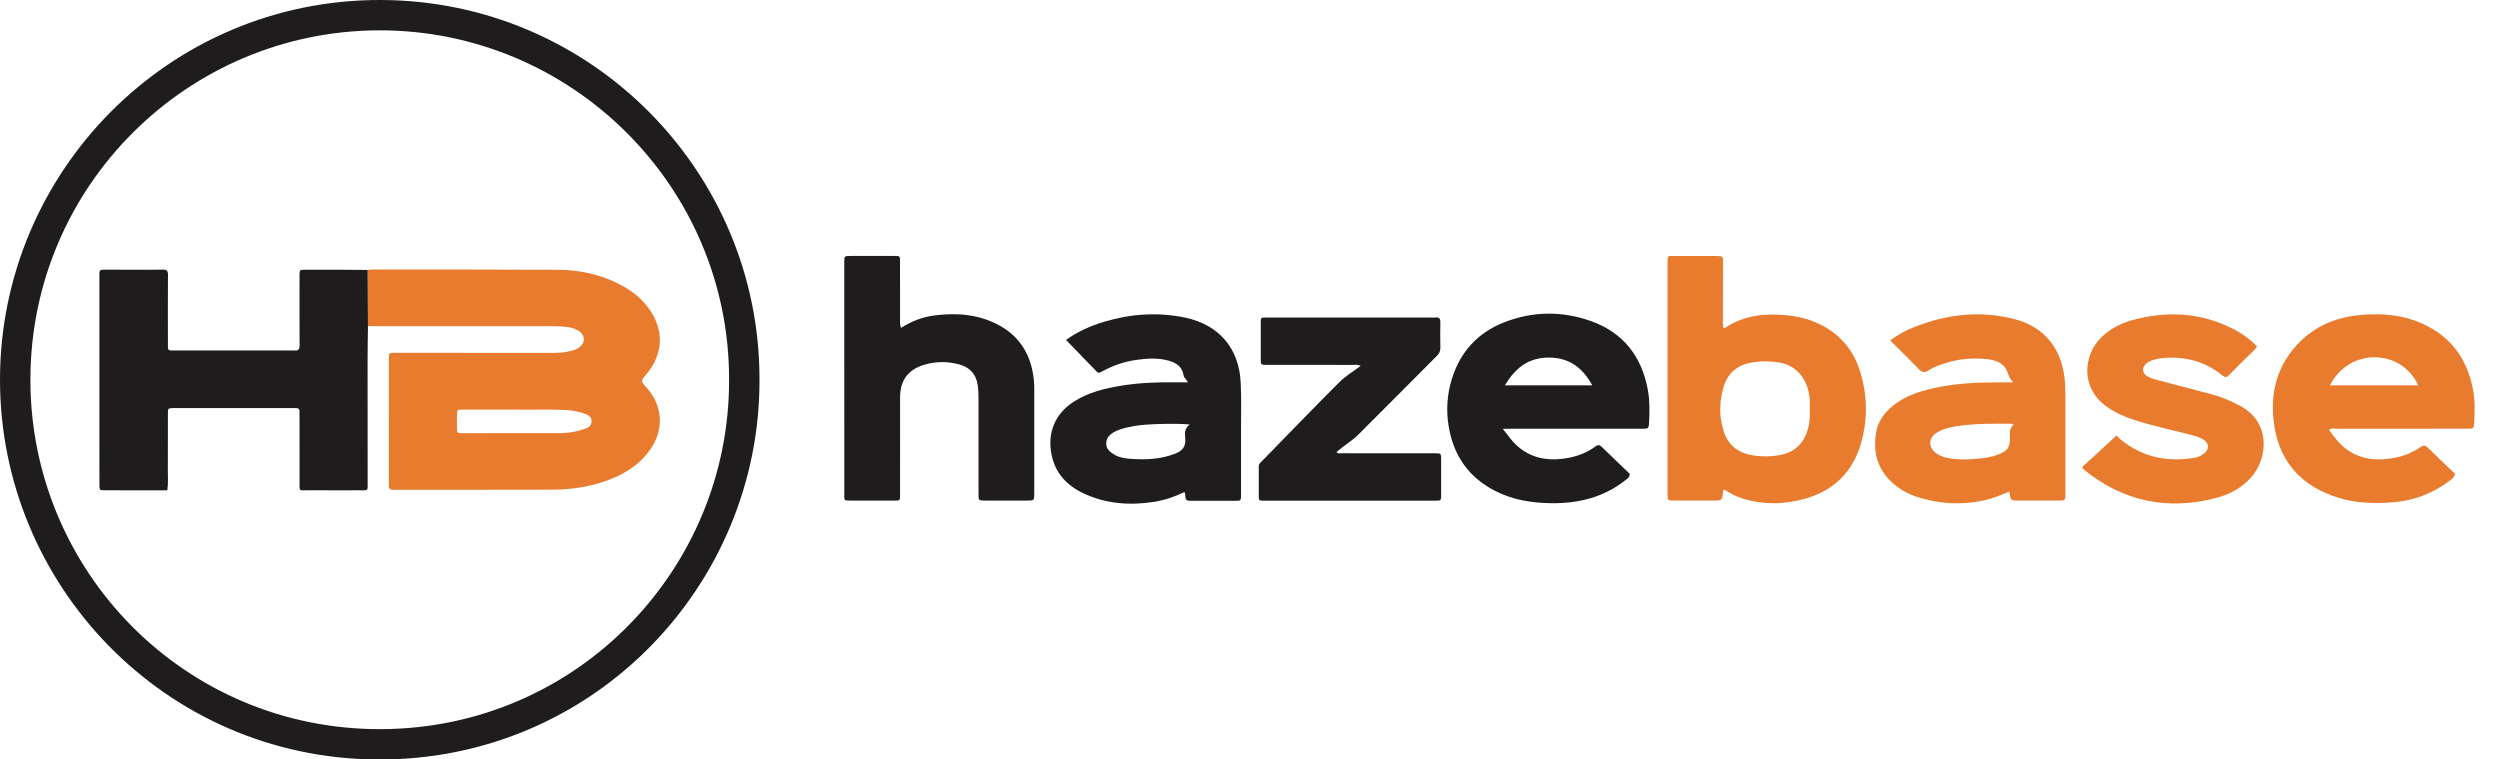
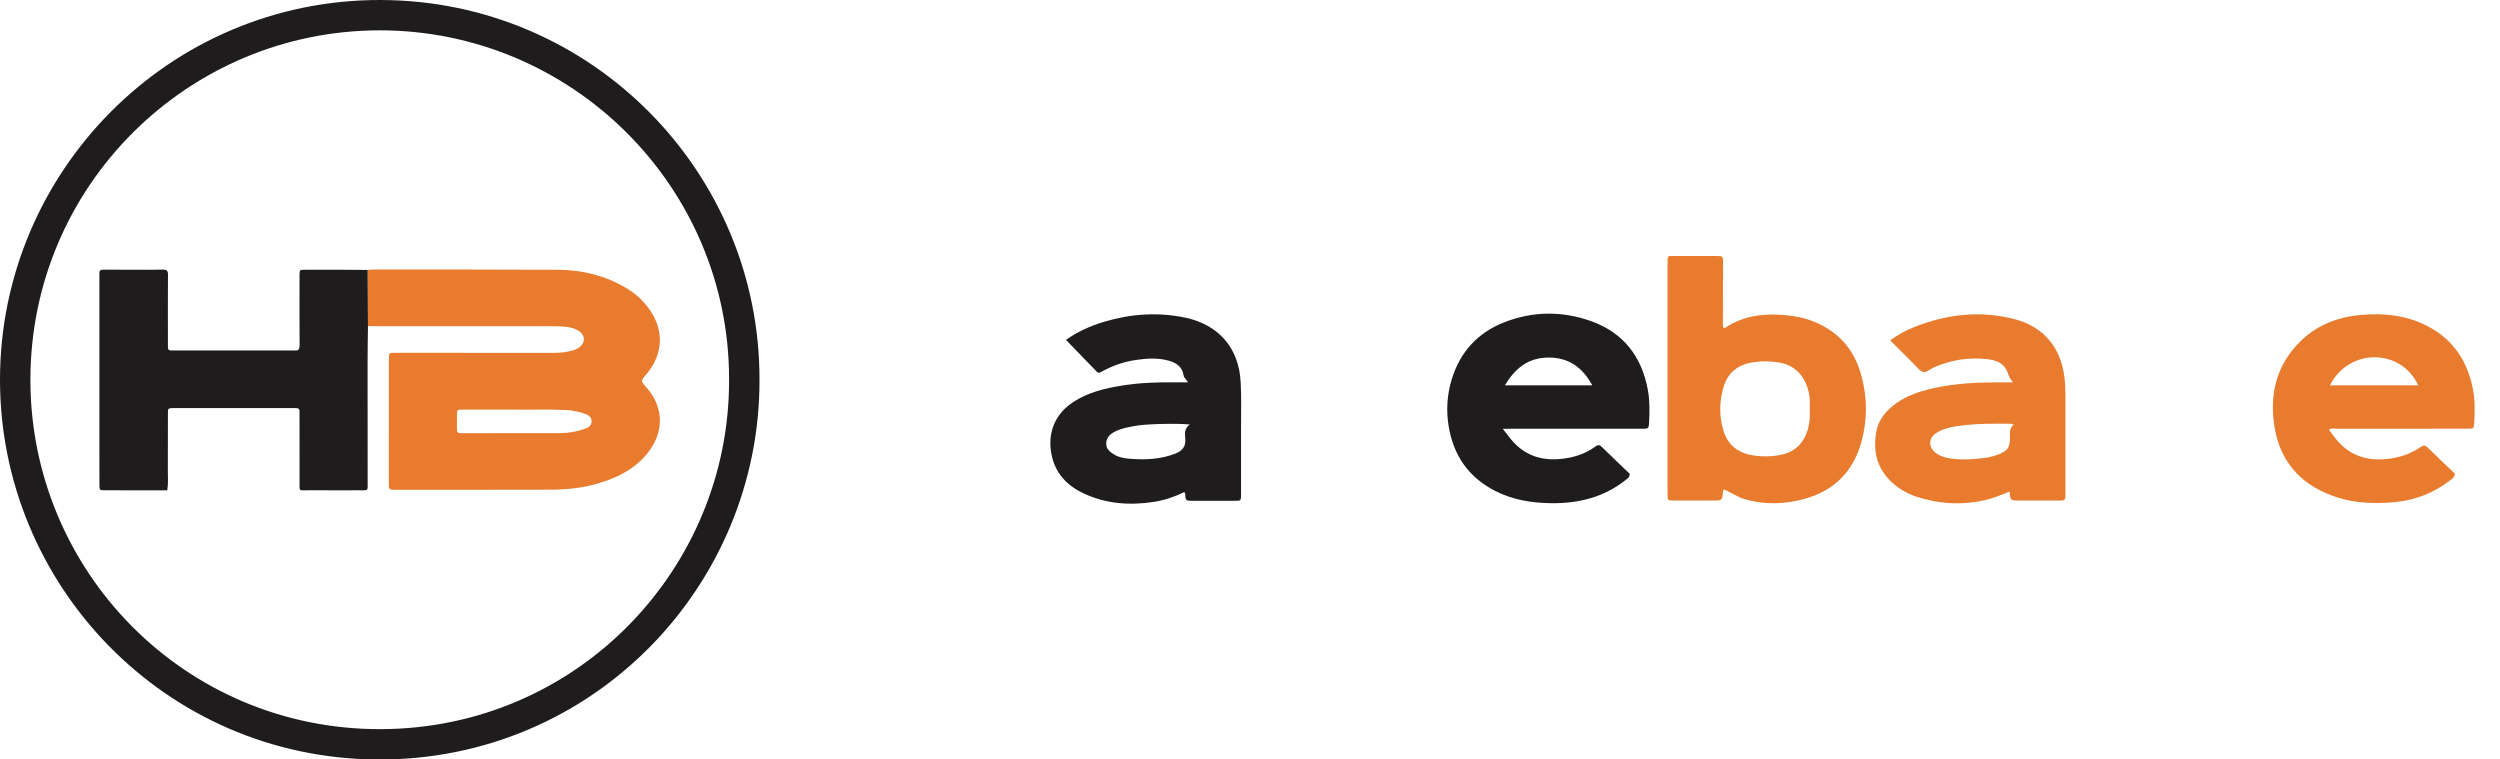
<svg xmlns="http://www.w3.org/2000/svg" version="1.1" id="hazebase" x="0px" y="0px" width="79px" height="24px" viewBox="0 0 79 24" enable-background="new 0 0 79 24" xml:space="preserve">
  <g>
    <path fill-rule="evenodd" clip-rule="evenodd" fill="#1F1C1D" d="M24,12.003C24.017,18.511,18.732,24.05,11.906,24   C5.198,23.95-0.008,18.47,0,11.984C0.008,5.44,5.324-0.018,12.036,0C18.698,0.018,24.015,5.447,24,12.003z M23.039,12.002   c0.012-6.115-4.983-11.054-11.057-11.043C5.955,0.969,0.957,5.857,0.961,12.012c0.004,6.042,4.881,11.046,11.071,11.029   C18.239,23.024,23.056,17.973,23.039,12.002z" />
-     <path fill-rule="evenodd" clip-rule="evenodd" fill="#E87B2D" d="M54.482,15.465c-0.02,0.029-0.034,0.041-0.035,0.054   c-0.023,0.298-0.022,0.298-0.311,0.298c-0.414,0-0.828,0.002-1.242,0c-0.197-0.001-0.199-0.004-0.199-0.205   c-0.001-0.804,0-1.607,0-2.411c0-1.616,0-3.231,0-4.847c0-0.298-0.021-0.262,0.258-0.264c0.422-0.001,0.844-0.001,1.266,0   c0.228,0.001,0.231,0.002,0.23,0.22c-0.001,0.649-0.004,1.299-0.006,1.948c0,0.032,0.006,0.064,0.009,0.093   c0.027,0.012,0.049,0.02,0.072,0.004c0.6-0.4,1.269-0.462,1.962-0.39c0.316,0.033,0.623,0.105,0.915,0.233   c0.704,0.309,1.168,0.837,1.388,1.569c0.224,0.748,0.233,1.505,0.014,2.256c-0.262,0.897-0.856,1.477-1.749,1.733   c-0.676,0.194-1.36,0.202-2.037-0.019C54.824,15.674,54.649,15.574,54.482,15.465z M57.189,12.937c0-0.106,0.007-0.211-0.001-0.316   c-0.052-0.645-0.415-1.079-0.978-1.168c-0.25-0.039-0.499-0.047-0.752-0.014c-0.553,0.071-0.876,0.335-1.016,0.867   c-0.114,0.432-0.113,0.868,0.018,1.297c0.129,0.426,0.418,0.684,0.855,0.772c0.305,0.061,0.61,0.06,0.918,0.006   c0.487-0.086,0.773-0.377,0.902-0.842C57.19,13.342,57.199,13.14,57.189,12.937z" />
-     <path fill-rule="evenodd" clip-rule="evenodd" fill="#1F1C1D" d="M28.471,10.362c0.342-0.221,0.699-0.35,1.079-0.397   c0.713-0.088,1.411-0.029,2.052,0.331c0.66,0.371,0.987,0.961,1.067,1.7c0.012,0.113,0.014,0.227,0.014,0.34   c0.001,1.079,0.001,2.159,0,3.239c0,0.242-0.001,0.243-0.232,0.243c-0.438,0-0.877,0.001-1.315,0   c-0.213-0.001-0.215-0.002-0.215-0.21c-0.001-1.015,0-2.029,0-3.044c0-0.138-0.006-0.275-0.028-0.412   c-0.055-0.345-0.264-0.554-0.588-0.639c-0.366-0.097-0.739-0.096-1.105,0.015c-0.507,0.154-0.756,0.493-0.757,1.027   c-0.002,0.998,0,1.997-0.001,2.995c0,0.306,0.027,0.266-0.278,0.268c-0.398,0.002-0.795,0.001-1.193,0   c-0.333-0.001-0.291,0.033-0.291-0.279c-0.001-1.875-0.001-3.75-0.001-5.625c0-0.544-0.001-1.088,0-1.632   c0-0.192,0.002-0.194,0.2-0.194c0.463-0.001,0.925-0.001,1.388,0c0.17,0,0.173,0.003,0.174,0.17c0.001,0.609,0,1.218,0.001,1.826   C28.444,10.163,28.428,10.244,28.471,10.362z" />
+     <path fill-rule="evenodd" clip-rule="evenodd" fill="#E87B2D" d="M54.482,15.465c-0.02,0.029-0.034,0.041-0.035,0.054   c-0.023,0.298-0.022,0.298-0.311,0.298c-0.414,0-0.828,0.002-1.242,0c-0.197-0.001-0.199-0.004-0.199-0.205   c-0.001-0.804,0-1.607,0-2.411c0-1.616,0-3.231,0-4.847c0-0.298-0.021-0.262,0.258-0.264c0.422-0.001,0.844-0.001,1.266,0   c0.228,0.001,0.231,0.002,0.23,0.22c-0.001,0.649-0.004,1.299-0.006,1.948c0,0.032,0.006,0.064,0.009,0.093   c0.027,0.012,0.049,0.02,0.072,0.004c0.6-0.4,1.269-0.462,1.962-0.39c0.316,0.033,0.623,0.105,0.915,0.233   c0.704,0.309,1.168,0.837,1.388,1.569c0.224,0.748,0.233,1.505,0.014,2.256c-0.262,0.897-0.856,1.477-1.749,1.733   c-0.676,0.194-1.36,0.202-2.037-0.019z M57.189,12.937c0-0.106,0.007-0.211-0.001-0.316   c-0.052-0.645-0.415-1.079-0.978-1.168c-0.25-0.039-0.499-0.047-0.752-0.014c-0.553,0.071-0.876,0.335-1.016,0.867   c-0.114,0.432-0.113,0.868,0.018,1.297c0.129,0.426,0.418,0.684,0.855,0.772c0.305,0.061,0.61,0.06,0.918,0.006   c0.487-0.086,0.773-0.377,0.902-0.842C57.19,13.342,57.199,13.14,57.189,12.937z" />
    <path fill-rule="evenodd" clip-rule="evenodd" fill="#1F1C1D" d="M37.539,12.082c-0.047-0.103-0.125-0.133-0.136-0.214   c-0.038-0.285-0.24-0.408-0.488-0.475c-0.335-0.091-0.677-0.067-1.014-0.019c-0.379,0.054-0.738,0.179-1.076,0.363   c-0.055,0.03-0.106,0.074-0.171,0.005c-0.319-0.333-0.641-0.663-0.969-1.001c0.369-0.263,0.779-0.447,1.215-0.576   c0.838-0.249,1.688-0.308,2.547-0.129c1.059,0.221,1.701,0.955,1.758,2.035c0.026,0.486,0.011,0.974,0.012,1.461   c0.001,0.698,0.001,1.396,0,2.095c0,0.196-0.003,0.198-0.201,0.198c-0.447,0.001-0.893,0.001-1.34,0   c-0.209,0-0.208-0.001-0.227-0.225c-0.001-0.014-0.012-0.027-0.023-0.052c-0.306,0.15-0.626,0.259-0.962,0.311   c-0.769,0.12-1.523,0.063-2.233-0.273c-0.515-0.243-0.88-0.627-1-1.208c-0.145-0.705,0.109-1.311,0.716-1.695   c0.462-0.292,0.981-0.414,1.51-0.499c0.546-0.088,1.097-0.109,1.65-0.102C37.243,12.084,37.379,12.082,37.539,12.082z    M37.598,13.414c-0.399-0.041-1.386-0.02-1.724,0.044c-0.222,0.042-0.447,0.077-0.65,0.185c-0.15,0.079-0.266,0.186-0.267,0.373   c-0.001,0.182,0.126,0.271,0.26,0.352c0.149,0.091,0.319,0.115,0.488,0.129c0.487,0.039,0.968,0.018,1.432-0.161   c0.222-0.085,0.344-0.227,0.317-0.48C37.437,13.697,37.428,13.534,37.598,13.414z" />
    <path fill-rule="evenodd" clip-rule="evenodd" fill="#E87B2D" d="M63.499,15.533c-0.266,0.109-0.51,0.213-0.771,0.271   c-0.738,0.166-1.465,0.125-2.18-0.113c-0.279-0.093-0.532-0.238-0.751-0.437c-0.486-0.44-0.617-0.995-0.506-1.616   c0.056-0.313,0.235-0.566,0.475-0.774c0.372-0.323,0.822-0.479,1.292-0.588c0.684-0.159,1.38-0.192,2.078-0.194   c0.142,0,0.284,0,0.482,0c-0.123-0.118-0.144-0.227-0.184-0.329c-0.108-0.279-0.353-0.37-0.619-0.401   c-0.6-0.07-1.179,0.02-1.732,0.271c-0.108,0.049-0.212,0.164-0.327,0.125c-0.098-0.033-0.172-0.141-0.253-0.221   c-0.253-0.25-0.504-0.502-0.773-0.771c0.243-0.179,0.488-0.313,0.749-0.417c1.038-0.413,2.103-0.537,3.192-0.251   c0.9,0.236,1.445,0.888,1.562,1.811c0.024,0.186,0.035,0.371,0.034,0.558c0,1.023,0,2.045,0,3.068c0,0.049-0.003,0.098,0,0.146   c0.009,0.104-0.037,0.148-0.141,0.146c-0.195-0.003-0.389,0-0.584,0c-0.252,0-0.503,0-0.755,0   C63.529,15.817,63.529,15.817,63.499,15.533z M63.634,13.418c-0.046-0.015-0.067-0.027-0.088-0.027   c-0.544-0.006-1.088-0.009-1.628,0.064c-0.24,0.032-0.481,0.082-0.695,0.205c-0.276,0.157-0.305,0.446-0.07,0.639   c0.122,0.1,0.266,0.15,0.42,0.178c0.315,0.058,0.63,0.046,0.945,0.016c0.219-0.02,0.434-0.053,0.639-0.135   c0.289-0.116,0.356-0.217,0.358-0.533C63.516,13.681,63.49,13.532,63.634,13.418z" />
    <path fill-rule="evenodd" clip-rule="evenodd" fill="#1F1C1D" d="M47.487,13.55c0.126,0.159,0.223,0.296,0.335,0.418   c0.39,0.425,0.883,0.584,1.448,0.539c0.419-0.033,0.812-0.151,1.154-0.403c0.088-0.065,0.137-0.037,0.203,0.029   c0.296,0.29,0.596,0.574,0.874,0.841c-0.01,0.123-0.075,0.149-0.122,0.187c-0.691,0.552-1.492,0.751-2.361,0.74   c-0.624-0.008-1.225-0.104-1.785-0.395c-0.832-0.43-1.303-1.117-1.455-2.033c-0.084-0.504-0.051-1.002,0.098-1.491   c0.264-0.862,0.819-1.467,1.652-1.795c0.901-0.354,1.827-0.365,2.736-0.044c1.029,0.363,1.617,1.119,1.81,2.19   c0.061,0.339,0.054,0.679,0.037,1.019c-0.01,0.189-0.022,0.196-0.22,0.197c-1.38,0.001-2.76,0-4.139,0   C47.673,13.55,47.595,13.55,47.487,13.55z M50.316,12.176c-0.301-0.551-0.724-0.876-1.373-0.877   c-0.659-0.002-1.071,0.35-1.389,0.877C48.478,12.176,49.397,12.176,50.316,12.176z" />
    <path fill-rule="evenodd" clip-rule="evenodd" fill="#E87B2D" d="M73.596,13.587c0.099,0.126,0.187,0.252,0.289,0.366   c0.412,0.461,0.938,0.612,1.539,0.551c0.386-0.039,0.746-0.155,1.066-0.378c0.092-0.064,0.147-0.059,0.226,0.018   c0.289,0.285,0.585,0.562,0.859,0.824c-0.018,0.132-0.089,0.163-0.144,0.205c-0.541,0.419-1.157,0.652-1.836,0.702   c-0.569,0.042-1.137,0.027-1.689-0.142c-1.125-0.345-1.844-1.077-2.033-2.249c-0.166-1.032,0.066-1.973,0.844-2.722   c0.537-0.517,1.204-0.756,1.935-0.814c0.645-0.051,1.279,0.004,1.882,0.273c0.893,0.398,1.408,1.09,1.603,2.035   c0.076,0.369,0.071,0.742,0.046,1.115c-0.012,0.17-0.017,0.174-0.188,0.175c-0.487,0.002-0.974,0.001-1.461,0.001   c-0.901,0-1.803-0.001-2.704,0.002C73.756,13.549,73.671,13.517,73.596,13.587z M73.626,12.177c0.933,0,1.858,0,2.789,0   C75.885,11.01,74.229,10.978,73.626,12.177z" />
-     <path fill-rule="evenodd" clip-rule="evenodd" fill="#1F1C1D" d="M42.995,11.563c-0.1-0.054-0.181-0.031-0.259-0.032   c-0.869-0.002-1.738-0.001-2.607-0.001c-0.057,0-0.114-0.002-0.17,0c-0.078,0.003-0.12-0.026-0.119-0.112   c0.002-0.431,0.001-0.861,0-1.291c0-0.058,0.021-0.092,0.083-0.092c0.057,0,0.114,0,0.17,0c1.722,0,3.443,0,5.165,0   c0.032,0,0.065,0.004,0.097-0.001c0.133-0.02,0.164,0.044,0.161,0.166c-0.007,0.26-0.006,0.52,0,0.78   c0.002,0.105-0.028,0.183-0.104,0.259c-0.833,0.833-1.66,1.671-2.495,2.501c-0.149,0.148-0.33,0.262-0.496,0.393   c-0.062,0.049-0.124,0.1-0.19,0.153c0.06,0.064,0.128,0.036,0.187,0.036c0.974,0.002,1.949,0.001,2.924,0.002   c0.196,0,0.197,0.002,0.198,0.196c0.001,0.357,0,0.715,0,1.072c0.001,0.239,0.01,0.23-0.221,0.229   c-0.569-0.003-1.137-0.001-1.706-0.001c-1.185,0-2.371,0-3.557,0c-0.057,0-0.114-0.001-0.17,0.001   c-0.068,0.002-0.109-0.023-0.109-0.096c0-0.333,0-0.666,0-0.999c0-0.064,0.047-0.101,0.087-0.141   c0.817-0.836,1.629-1.678,2.456-2.505C42.513,11.885,42.756,11.743,42.995,11.563z" />
-     <path fill-rule="evenodd" clip-rule="evenodd" fill="#E87B2D" d="M65.795,14.761c0.356-0.328,0.708-0.651,1.082-0.995   c0.028,0.007,0.072,0.07,0.126,0.115c0.692,0.567,1.484,0.733,2.352,0.583c0.104-0.018,0.201-0.064,0.287-0.128   c0.182-0.136,0.171-0.339-0.025-0.453c-0.127-0.074-0.268-0.113-0.41-0.149c-0.604-0.154-1.215-0.284-1.808-0.478   c-0.302-0.099-0.588-0.232-0.846-0.419c-0.817-0.591-0.71-1.609-0.176-2.151c0.275-0.279,0.607-0.46,0.98-0.563   c1.14-0.314,2.247-0.254,3.301,0.319c0.243,0.132,0.463,0.298,0.666,0.506c-0.082,0.125-0.197,0.216-0.299,0.318   c-0.195,0.196-0.396,0.385-0.586,0.585c-0.08,0.084-0.134,0.078-0.221,0.007c-0.528-0.433-1.143-0.594-1.817-0.548   c-0.137,0.009-0.273,0.036-0.404,0.08c-0.071,0.024-0.134,0.059-0.187,0.11c-0.132,0.129-0.117,0.29,0.041,0.387   c0.126,0.077,0.27,0.109,0.411,0.146c0.556,0.147,1.113,0.289,1.669,0.439c0.29,0.078,0.563,0.2,0.831,0.338   c1.022,0.528,0.893,1.678,0.387,2.26c-0.293,0.336-0.669,0.545-1.09,0.657c-1.547,0.414-2.954,0.129-4.204-0.885   C65.843,14.832,65.836,14.816,65.795,14.761z" />
    <path fill-rule="evenodd" clip-rule="evenodd" fill="#E87B2D" d="M11.617,8.53c0.048-0.004,0.097-0.012,0.145-0.012   c1.957,0.001,3.915-0.004,5.872,0.007c0.757,0.004,1.478,0.179,2.138,0.567c0.277,0.162,0.513,0.37,0.707,0.625   c0.517,0.68,0.494,1.471-0.061,2.119c-0.174,0.204-0.174,0.204,0.009,0.408c0.52,0.581,0.565,1.328,0.116,1.968   c-0.324,0.462-0.777,0.75-1.296,0.948c-0.584,0.223-1.192,0.312-1.813,0.314c-1.632,0.006-3.265,0.002-4.898,0.003   c-0.041,0-0.081-0.003-0.122-0.002c-0.094,0.005-0.132-0.042-0.127-0.133c0.002-0.032,0-0.065,0-0.097c0-1.259,0-2.518,0.001-3.777   c0-0.073,0.004-0.146,0.003-0.219c-0.001-0.073,0.036-0.1,0.105-0.099c0.073,0.001,0.146-0.001,0.219-0.001   c1.633,0,3.265-0.001,4.898,0.001c0.213,0,0.42-0.024,0.624-0.088c0.088-0.027,0.163-0.072,0.226-0.138   c0.125-0.131,0.115-0.311-0.024-0.428c-0.122-0.102-0.272-0.146-0.425-0.165c-0.145-0.018-0.292-0.023-0.437-0.023   c-1.86-0.001-3.72-0.001-5.58-0.001c-0.089,0-0.179-0.003-0.268-0.004C11.624,9.713,11.62,9.121,11.617,8.53z M16.297,12.944   c-0.041,0-0.081,0-0.122,0c-0.52,0-1.04-0.002-1.559,0c-0.172,0.001-0.173,0.005-0.176,0.176c-0.003,0.13-0.002,0.26,0,0.39   c0.003,0.174,0.004,0.179,0.172,0.179c1.031,0.001,2.063,0.001,3.094-0.003c0.252-0.001,0.502-0.04,0.741-0.124   c0.121-0.042,0.255-0.091,0.248-0.258c-0.006-0.151-0.128-0.2-0.243-0.239c-0.177-0.059-0.359-0.097-0.547-0.107   C17.369,12.928,16.833,12.954,16.297,12.944z" />
    <path fill-rule="evenodd" clip-rule="evenodd" fill="#1F1C1D" d="M11.617,8.53c0.004,0.592,0.008,1.183,0.011,1.775   c-0.004,0.357-0.012,0.713-0.012,1.07c-0.001,1.291,0.001,2.581,0.002,3.872c0,0.041-0.003,0.082,0.001,0.122   c0.009,0.094-0.03,0.13-0.125,0.126c-0.146-0.005-0.292-0.001-0.438-0.001c-0.438,0-0.877,0.002-1.315-0.001   c-0.314-0.002-0.274,0.045-0.275-0.264c-0.002-0.682-0.001-1.364-0.001-2.046c0-0.057-0.003-0.114,0-0.17   c0.005-0.082-0.032-0.119-0.113-0.117c-0.049,0.001-0.097-0.001-0.146-0.001c-1.21,0-2.419,0-3.629,0c-0.032,0-0.065-0.001-0.097,0   C5.311,12.9,5.307,12.9,5.306,13.071c-0.002,0.593,0.001,1.185-0.002,1.778c-0.001,0.21,0.017,0.42-0.017,0.645   c-0.305,0-0.604,0-0.903,0c-0.357,0-0.714,0.001-1.072-0.001c-0.166-0.001-0.169-0.004-0.17-0.176   c-0.002-0.39-0.001-0.779-0.001-1.169c0-1.777,0-3.555,0-5.333c0-0.057,0.005-0.114-0.001-0.17C3.132,8.545,3.18,8.521,3.27,8.522   c0.3,0.003,0.601,0.001,0.901,0.001c0.325,0,0.65,0.006,0.974-0.003c0.131-0.004,0.164,0.041,0.163,0.166   c-0.005,0.706-0.003,1.412-0.002,2.119c0.001,0.303-0.031,0.269,0.275,0.27c1.201,0.001,2.403,0,3.604,0   c0.041,0,0.082-0.004,0.122,0c0.133,0.016,0.161-0.049,0.16-0.17c-0.005-0.698-0.002-1.396-0.002-2.094   c0-0.041-0.001-0.081,0-0.122c0.004-0.162,0.004-0.164,0.179-0.165c0.382-0.001,0.763-0.001,1.145,0   C11.065,8.524,11.341,8.528,11.617,8.53z" />
  </g>
</svg>